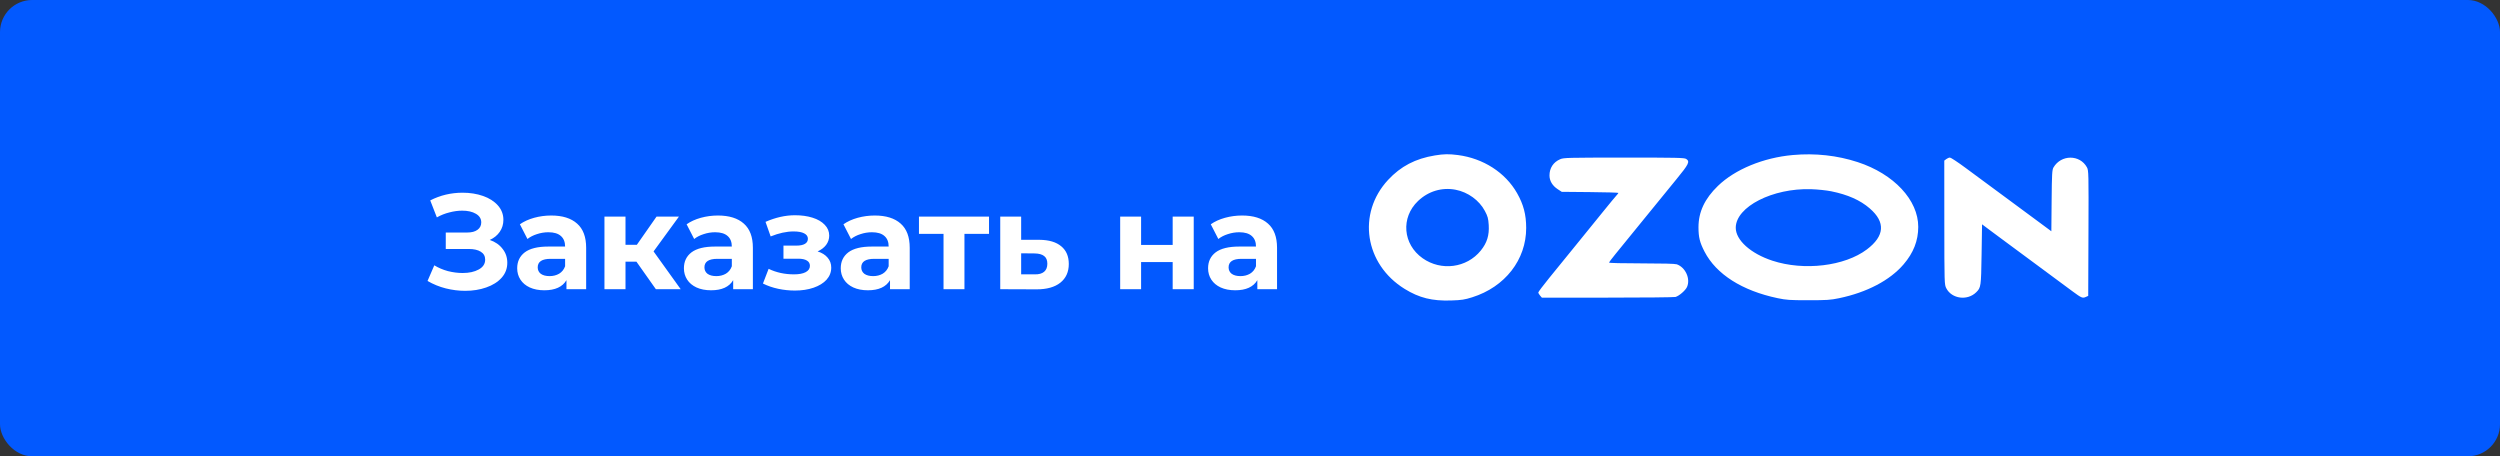
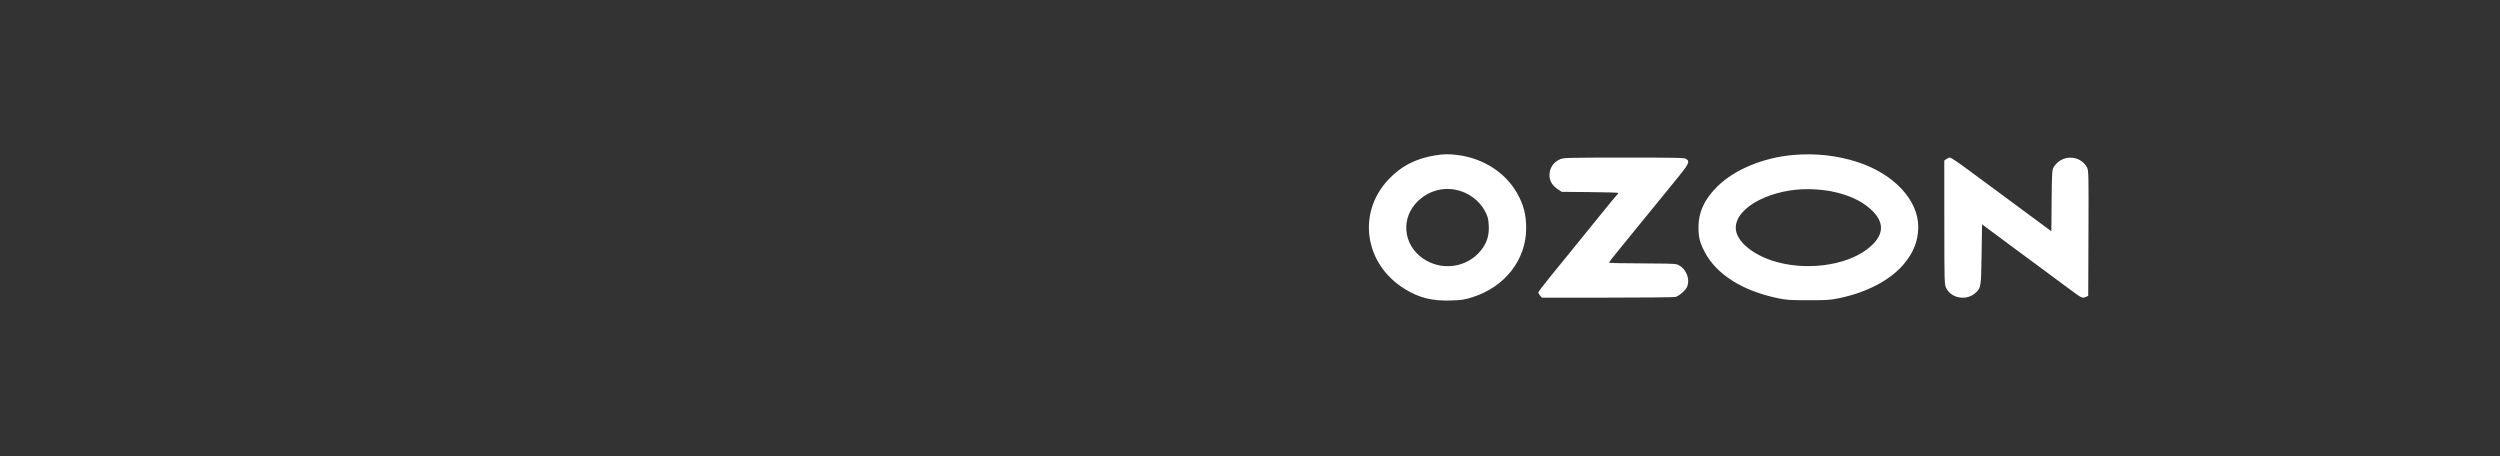
<svg xmlns="http://www.w3.org/2000/svg" width="389" height="71" viewBox="0 0 389 71" fill="none">
  <rect x="0" y="0" width="389" height="71" fill="#333333" stroke="none" />
  <g clip-path="url(#clip0_2066_217)">
-     <rect width="389" height="71" rx="5" fill="#0259FF" />
    <path fill-rule="evenodd" clip-rule="evenodd" d="M223.276 24.184C220.235 24.682 217.952 25.875 215.983 27.995C211.135 33.217 212.337 41.112 218.566 44.955C220.832 46.353 222.847 46.854 225.81 46.754C227.439 46.699 227.883 46.632 229.072 46.258C234.179 44.655 237.483 40.411 237.474 35.465C237.47 33.383 237.061 31.821 236.054 30.051C234.232 26.846 230.799 24.637 226.846 24.125C225.447 23.944 224.666 23.957 223.276 24.184ZM278.954 24.123C274.374 24.535 269.979 26.348 267.312 28.924C265.254 30.913 264.284 32.974 264.284 35.361C264.284 36.92 264.484 37.724 265.227 39.16C267.046 42.673 271.067 45.231 276.601 46.395C277.957 46.68 278.478 46.715 281.383 46.715C284.265 46.715 284.818 46.679 286.148 46.403C290.494 45.498 294.071 43.622 296.204 41.128C297.743 39.328 298.474 37.459 298.479 35.309C298.49 31.135 294.69 27.066 289.063 25.226C285.866 24.181 282.452 23.808 278.954 24.123ZM242.766 24.773C241.698 25.232 241.097 26.15 241.101 27.314C241.105 28.145 241.559 28.901 242.38 29.438L243.007 29.849L247.415 29.89C249.839 29.912 251.822 29.969 251.822 30.016C251.822 30.063 251.7 30.227 251.55 30.38C251.4 30.533 250.443 31.691 249.423 32.953C248.403 34.214 246.482 36.583 245.154 38.215C243.826 39.848 241.979 42.12 241.05 43.263C240.121 44.406 239.36 45.416 239.36 45.508C239.36 45.6 239.485 45.818 239.637 45.993L239.914 46.312H250.107C255.713 46.312 260.48 46.265 260.701 46.208C261.246 46.066 262.255 45.197 262.495 44.663C263.069 43.387 262.268 41.605 260.906 41.125C260.646 41.034 258.66 40.982 255.435 40.982C252.589 40.982 250.373 40.929 250.373 40.862C250.373 40.796 250.824 40.193 251.375 39.522C251.926 38.851 253.872 36.46 255.7 34.21C257.528 31.96 259.846 29.117 260.851 27.892C262.794 25.526 262.984 25.13 262.368 24.729C262.085 24.544 260.927 24.519 252.695 24.521C243.915 24.524 243.31 24.54 242.766 24.773ZM302.84 24.755L302.53 24.991L302.536 34.634C302.543 44.134 302.547 44.285 302.846 44.86C303.701 46.506 306.123 46.829 307.493 45.481C308.238 44.747 308.258 44.61 308.335 39.595L308.408 34.903L309.447 35.682C310.019 36.111 310.867 36.74 311.331 37.082C311.796 37.423 314.295 39.271 316.885 41.189C319.475 43.106 322.018 44.988 322.536 45.37C323.868 46.353 324.05 46.43 324.531 46.215L324.927 46.039L324.964 36.287C325 26.918 324.991 26.516 324.725 26.033C323.618 24.023 320.711 24.034 319.524 26.052C319.305 26.425 319.271 27.042 319.233 31.231L319.19 35.986L317.691 34.874C316.867 34.263 314.343 32.398 312.083 30.731C309.822 29.064 307.005 26.985 305.823 26.11C304.64 25.235 303.555 24.518 303.411 24.518C303.268 24.518 303.011 24.625 302.84 24.755ZM226.493 29.524C228.414 29.895 230.164 31.163 231.046 32.824C231.497 33.674 231.581 33.984 231.645 35.021C231.743 36.619 231.378 37.789 230.41 38.987C228.222 41.693 224.25 42.218 221.364 40.184C218.273 38.005 217.94 33.85 220.65 31.272C222.25 29.748 224.368 29.115 226.493 29.524ZM284.933 29.763C287.517 30.287 289.437 31.139 290.925 32.422C293.411 34.565 293.261 36.72 290.48 38.815C287.019 41.423 280.698 42.176 275.788 40.565C272.401 39.453 270.075 37.36 270.083 35.43C270.098 32.17 275.832 29.242 281.818 29.439C282.829 29.472 284.205 29.615 284.933 29.763Z" fill="white" />
-     <path d="M76.207 37.335C77.061 37.629 77.725 38.091 78.201 38.721C78.692 39.337 78.936 40.058 78.936 40.884C78.936 41.78 78.642 42.557 78.055 43.215C77.466 43.873 76.668 44.377 75.66 44.727C74.666 45.077 73.575 45.252 72.385 45.252C71.376 45.252 70.368 45.126 69.361 44.874C68.367 44.622 67.421 44.237 66.525 43.719L67.576 41.283C68.219 41.675 68.927 41.976 69.697 42.186C70.481 42.382 71.243 42.48 71.986 42.48C72.993 42.48 73.826 42.298 74.484 41.934C75.156 41.57 75.493 41.059 75.493 40.401C75.493 39.855 75.261 39.442 74.799 39.162C74.352 38.882 73.736 38.742 72.951 38.742H69.361V36.18H72.7C73.385 36.18 73.918 36.04 74.296 35.76C74.688 35.48 74.883 35.095 74.883 34.605C74.883 34.031 74.603 33.583 74.043 33.261C73.498 32.939 72.79 32.778 71.922 32.778C71.278 32.778 70.614 32.869 69.927 33.051C69.242 33.219 68.591 33.478 67.975 33.828L66.945 31.182C68.499 30.384 70.18 29.985 71.986 29.985C73.133 29.985 74.191 30.153 75.156 30.489C76.123 30.825 76.892 31.315 77.466 31.959C78.04 32.603 78.328 33.352 78.328 34.206C78.328 34.906 78.138 35.529 77.76 36.075C77.382 36.621 76.865 37.041 76.207 37.335ZM85.767 33.534C87.517 33.534 88.861 33.954 89.799 34.794C90.737 35.62 91.206 36.873 91.206 38.553V45H88.14V43.593C87.524 44.643 86.376 45.168 84.696 45.168C83.828 45.168 83.072 45.021 82.428 44.727C81.798 44.433 81.315 44.027 80.979 43.509C80.643 42.991 80.475 42.403 80.475 41.745C80.475 40.695 80.867 39.869 81.651 39.267C82.449 38.665 83.674 38.364 85.326 38.364H87.93C87.93 37.65 87.713 37.104 87.279 36.726C86.845 36.334 86.194 36.138 85.326 36.138C84.724 36.138 84.129 36.236 83.541 36.432C82.967 36.614 82.477 36.866 82.071 37.188L80.895 34.899C81.511 34.465 82.246 34.129 83.1 33.891C83.968 33.653 84.857 33.534 85.767 33.534ZM85.515 42.963C86.075 42.963 86.572 42.837 87.006 42.585C87.44 42.319 87.748 41.934 87.93 41.43V40.275H85.683C84.339 40.275 83.667 40.716 83.667 41.598C83.667 42.018 83.828 42.354 84.15 42.606C84.486 42.844 84.941 42.963 85.515 42.963ZM99.029 40.716H97.328V45H94.052V33.702H97.328V38.091H99.092L102.158 33.702H105.644L101.696 39.12L105.917 45H102.053L99.029 40.716ZM111.709 33.534C113.459 33.534 114.803 33.954 115.741 34.794C116.679 35.62 117.148 36.873 117.148 38.553V45H114.082V43.593C113.466 44.643 112.318 45.168 110.638 45.168C109.77 45.168 109.014 45.021 108.37 44.727C107.74 44.433 107.257 44.027 106.921 43.509C106.585 42.991 106.417 42.403 106.417 41.745C106.417 40.695 106.809 39.869 107.593 39.267C108.391 38.665 109.616 38.364 111.268 38.364H113.872C113.872 37.65 113.655 37.104 113.221 36.726C112.787 36.334 112.136 36.138 111.268 36.138C110.666 36.138 110.071 36.236 109.483 36.432C108.909 36.614 108.419 36.866 108.013 37.188L106.837 34.899C107.453 34.465 108.188 34.129 109.042 33.891C109.91 33.653 110.799 33.534 111.709 33.534ZM111.457 42.963C112.017 42.963 112.514 42.837 112.948 42.585C113.382 42.319 113.69 41.934 113.872 41.43V40.275H111.625C110.281 40.275 109.609 40.716 109.609 41.598C109.609 42.018 109.77 42.354 110.092 42.606C110.428 42.844 110.883 42.963 111.457 42.963ZM127.22 39.12C127.892 39.33 128.41 39.652 128.774 40.086C129.152 40.52 129.341 41.038 129.341 41.64C129.341 42.354 129.096 42.984 128.606 43.53C128.116 44.062 127.444 44.475 126.59 44.769C125.736 45.063 124.77 45.21 123.692 45.21C122.81 45.21 121.942 45.119 121.088 44.937C120.234 44.755 119.443 44.482 118.715 44.118L119.597 41.829C120.787 42.403 122.103 42.69 123.545 42.69C124.315 42.69 124.917 42.578 125.351 42.354C125.799 42.116 126.023 41.787 126.023 41.367C126.023 41.003 125.869 40.73 125.561 40.548C125.253 40.352 124.805 40.254 124.217 40.254H121.907V38.217H123.923C124.497 38.217 124.938 38.126 125.246 37.944C125.554 37.762 125.708 37.496 125.708 37.146C125.708 36.782 125.512 36.502 125.12 36.306C124.742 36.11 124.196 36.012 123.482 36.012C122.39 36.012 121.2 36.271 119.912 36.789L119.114 34.521C120.682 33.835 122.208 33.492 123.692 33.492C124.714 33.492 125.624 33.618 126.422 33.87C127.234 34.122 127.871 34.493 128.333 34.983C128.795 35.459 129.026 36.019 129.026 36.663C129.026 37.195 128.865 37.678 128.543 38.112C128.221 38.532 127.78 38.868 127.22 39.12ZM136.113 33.534C137.863 33.534 139.207 33.954 140.145 34.794C141.083 35.62 141.552 36.873 141.552 38.553V45H138.486V43.593C137.87 44.643 136.722 45.168 135.042 45.168C134.174 45.168 133.418 45.021 132.774 44.727C132.144 44.433 131.661 44.027 131.325 43.509C130.989 42.991 130.821 42.403 130.821 41.745C130.821 40.695 131.213 39.869 131.997 39.267C132.795 38.665 134.02 38.364 135.672 38.364H138.276C138.276 37.65 138.059 37.104 137.625 36.726C137.191 36.334 136.54 36.138 135.672 36.138C135.07 36.138 134.475 36.236 133.887 36.432C133.313 36.614 132.823 36.866 132.417 37.188L131.241 34.899C131.857 34.465 132.592 34.129 133.446 33.891C134.314 33.653 135.203 33.534 136.113 33.534ZM135.861 42.963C136.421 42.963 136.918 42.837 137.352 42.585C137.786 42.319 138.094 41.934 138.276 41.43V40.275H136.029C134.685 40.275 134.013 40.716 134.013 41.598C134.013 42.018 134.174 42.354 134.496 42.606C134.832 42.844 135.287 42.963 135.861 42.963ZM153.89 36.39H150.068V45H146.813V36.39H142.991V33.702H153.89V36.39ZM161.748 37.314C163.218 37.328 164.345 37.664 165.129 38.322C165.913 38.966 166.305 39.883 166.305 41.073C166.305 42.319 165.864 43.292 164.982 43.992C164.114 44.678 162.889 45.021 161.307 45.021L155.637 45V33.702H158.892V37.314H161.748ZM161.013 42.69C161.643 42.704 162.126 42.571 162.462 42.291C162.798 42.011 162.966 41.591 162.966 41.031C162.966 40.485 162.798 40.086 162.462 39.834C162.14 39.582 161.657 39.449 161.013 39.435L158.892 39.414V42.69H161.013ZM174.299 33.702H177.554V38.112H182.468V33.702H185.744V45H182.468V40.779H177.554V45H174.299V33.702ZM193.269 33.534C195.019 33.534 196.363 33.954 197.301 34.794C198.239 35.62 198.708 36.873 198.708 38.553V45H195.642V43.593C195.026 44.643 193.878 45.168 192.198 45.168C191.33 45.168 190.574 45.021 189.93 44.727C189.3 44.433 188.817 44.027 188.481 43.509C188.145 42.991 187.977 42.403 187.977 41.745C187.977 40.695 188.369 39.869 189.153 39.267C189.951 38.665 191.176 38.364 192.828 38.364H195.432C195.432 37.65 195.215 37.104 194.781 36.726C194.347 36.334 193.696 36.138 192.828 36.138C192.226 36.138 191.631 36.236 191.043 36.432C190.469 36.614 189.979 36.866 189.573 37.188L188.397 34.899C189.013 34.465 189.748 34.129 190.602 33.891C191.47 33.653 192.359 33.534 193.269 33.534ZM193.017 42.963C193.577 42.963 194.074 42.837 194.508 42.585C194.942 42.319 195.25 41.934 195.432 41.43V40.275H193.185C191.841 40.275 191.169 40.716 191.169 41.598C191.169 42.018 191.33 42.354 191.652 42.606C191.988 42.844 192.443 42.963 193.017 42.963Z" fill="white" />
  </g>
  <defs>
    <clipPath id="clip0_2066_217">
      <rect width="389" height="71" rx="5" fill="white" />
    </clipPath>
  </defs>
</svg>